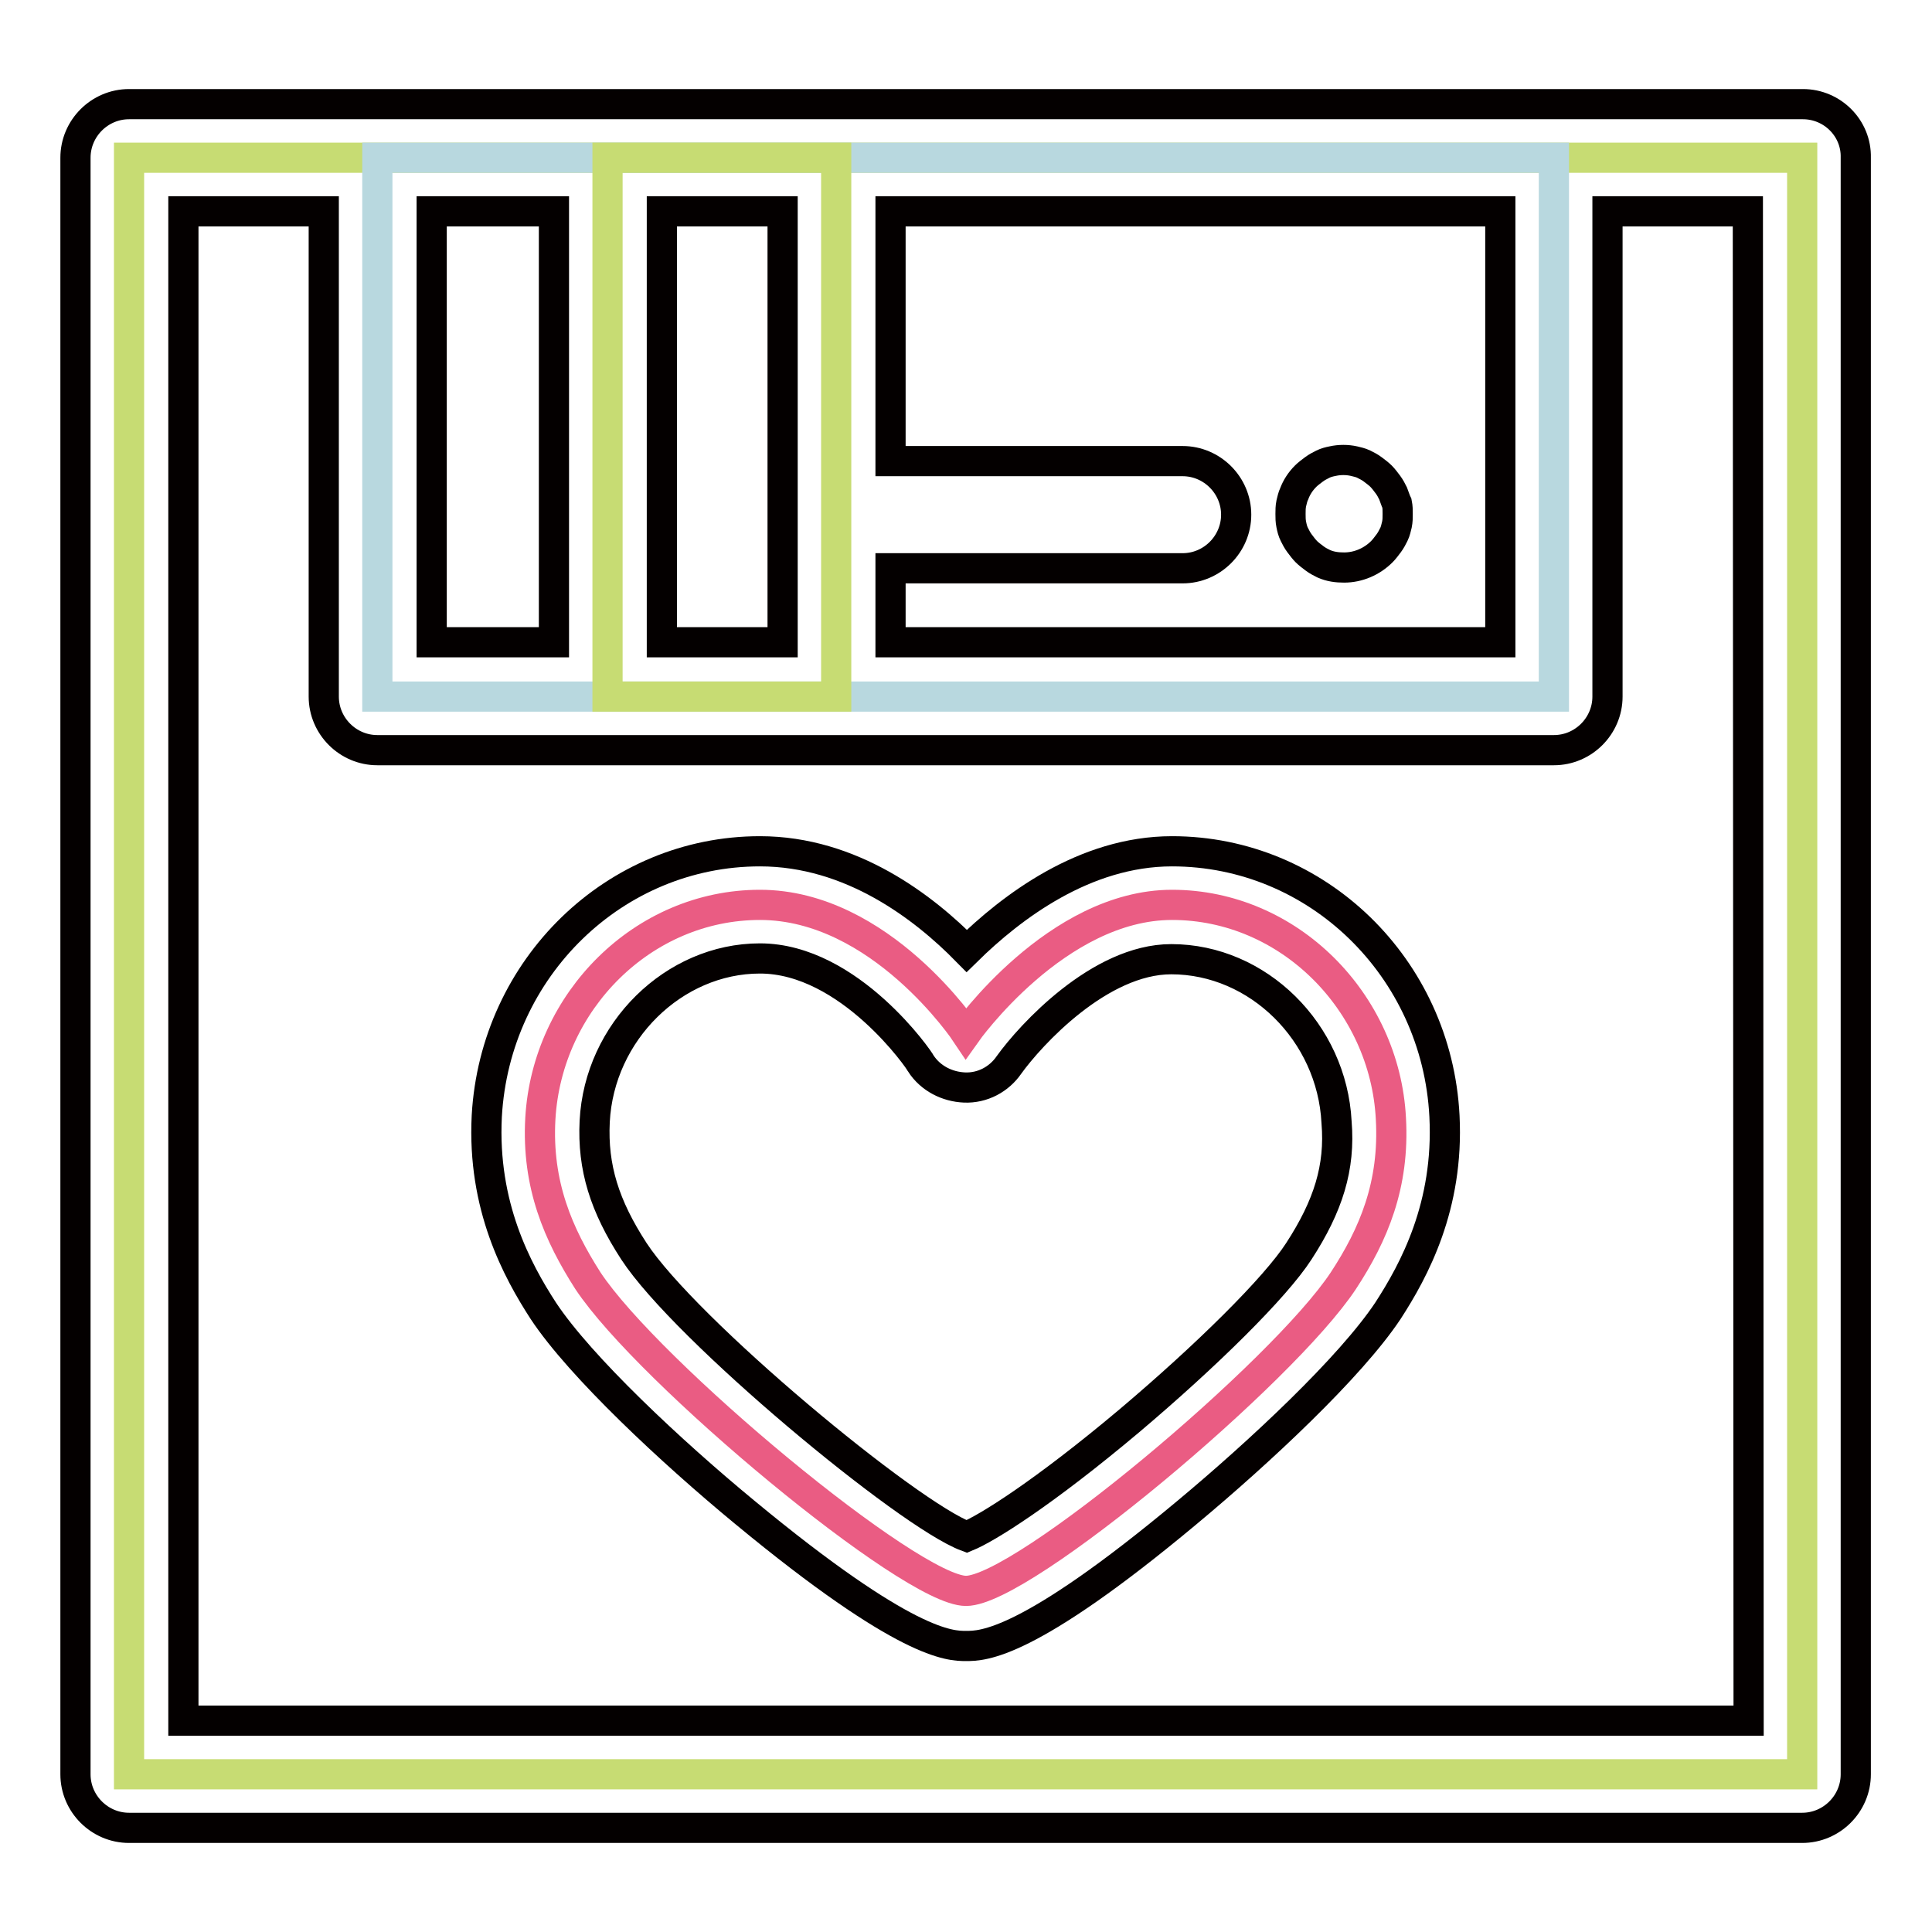
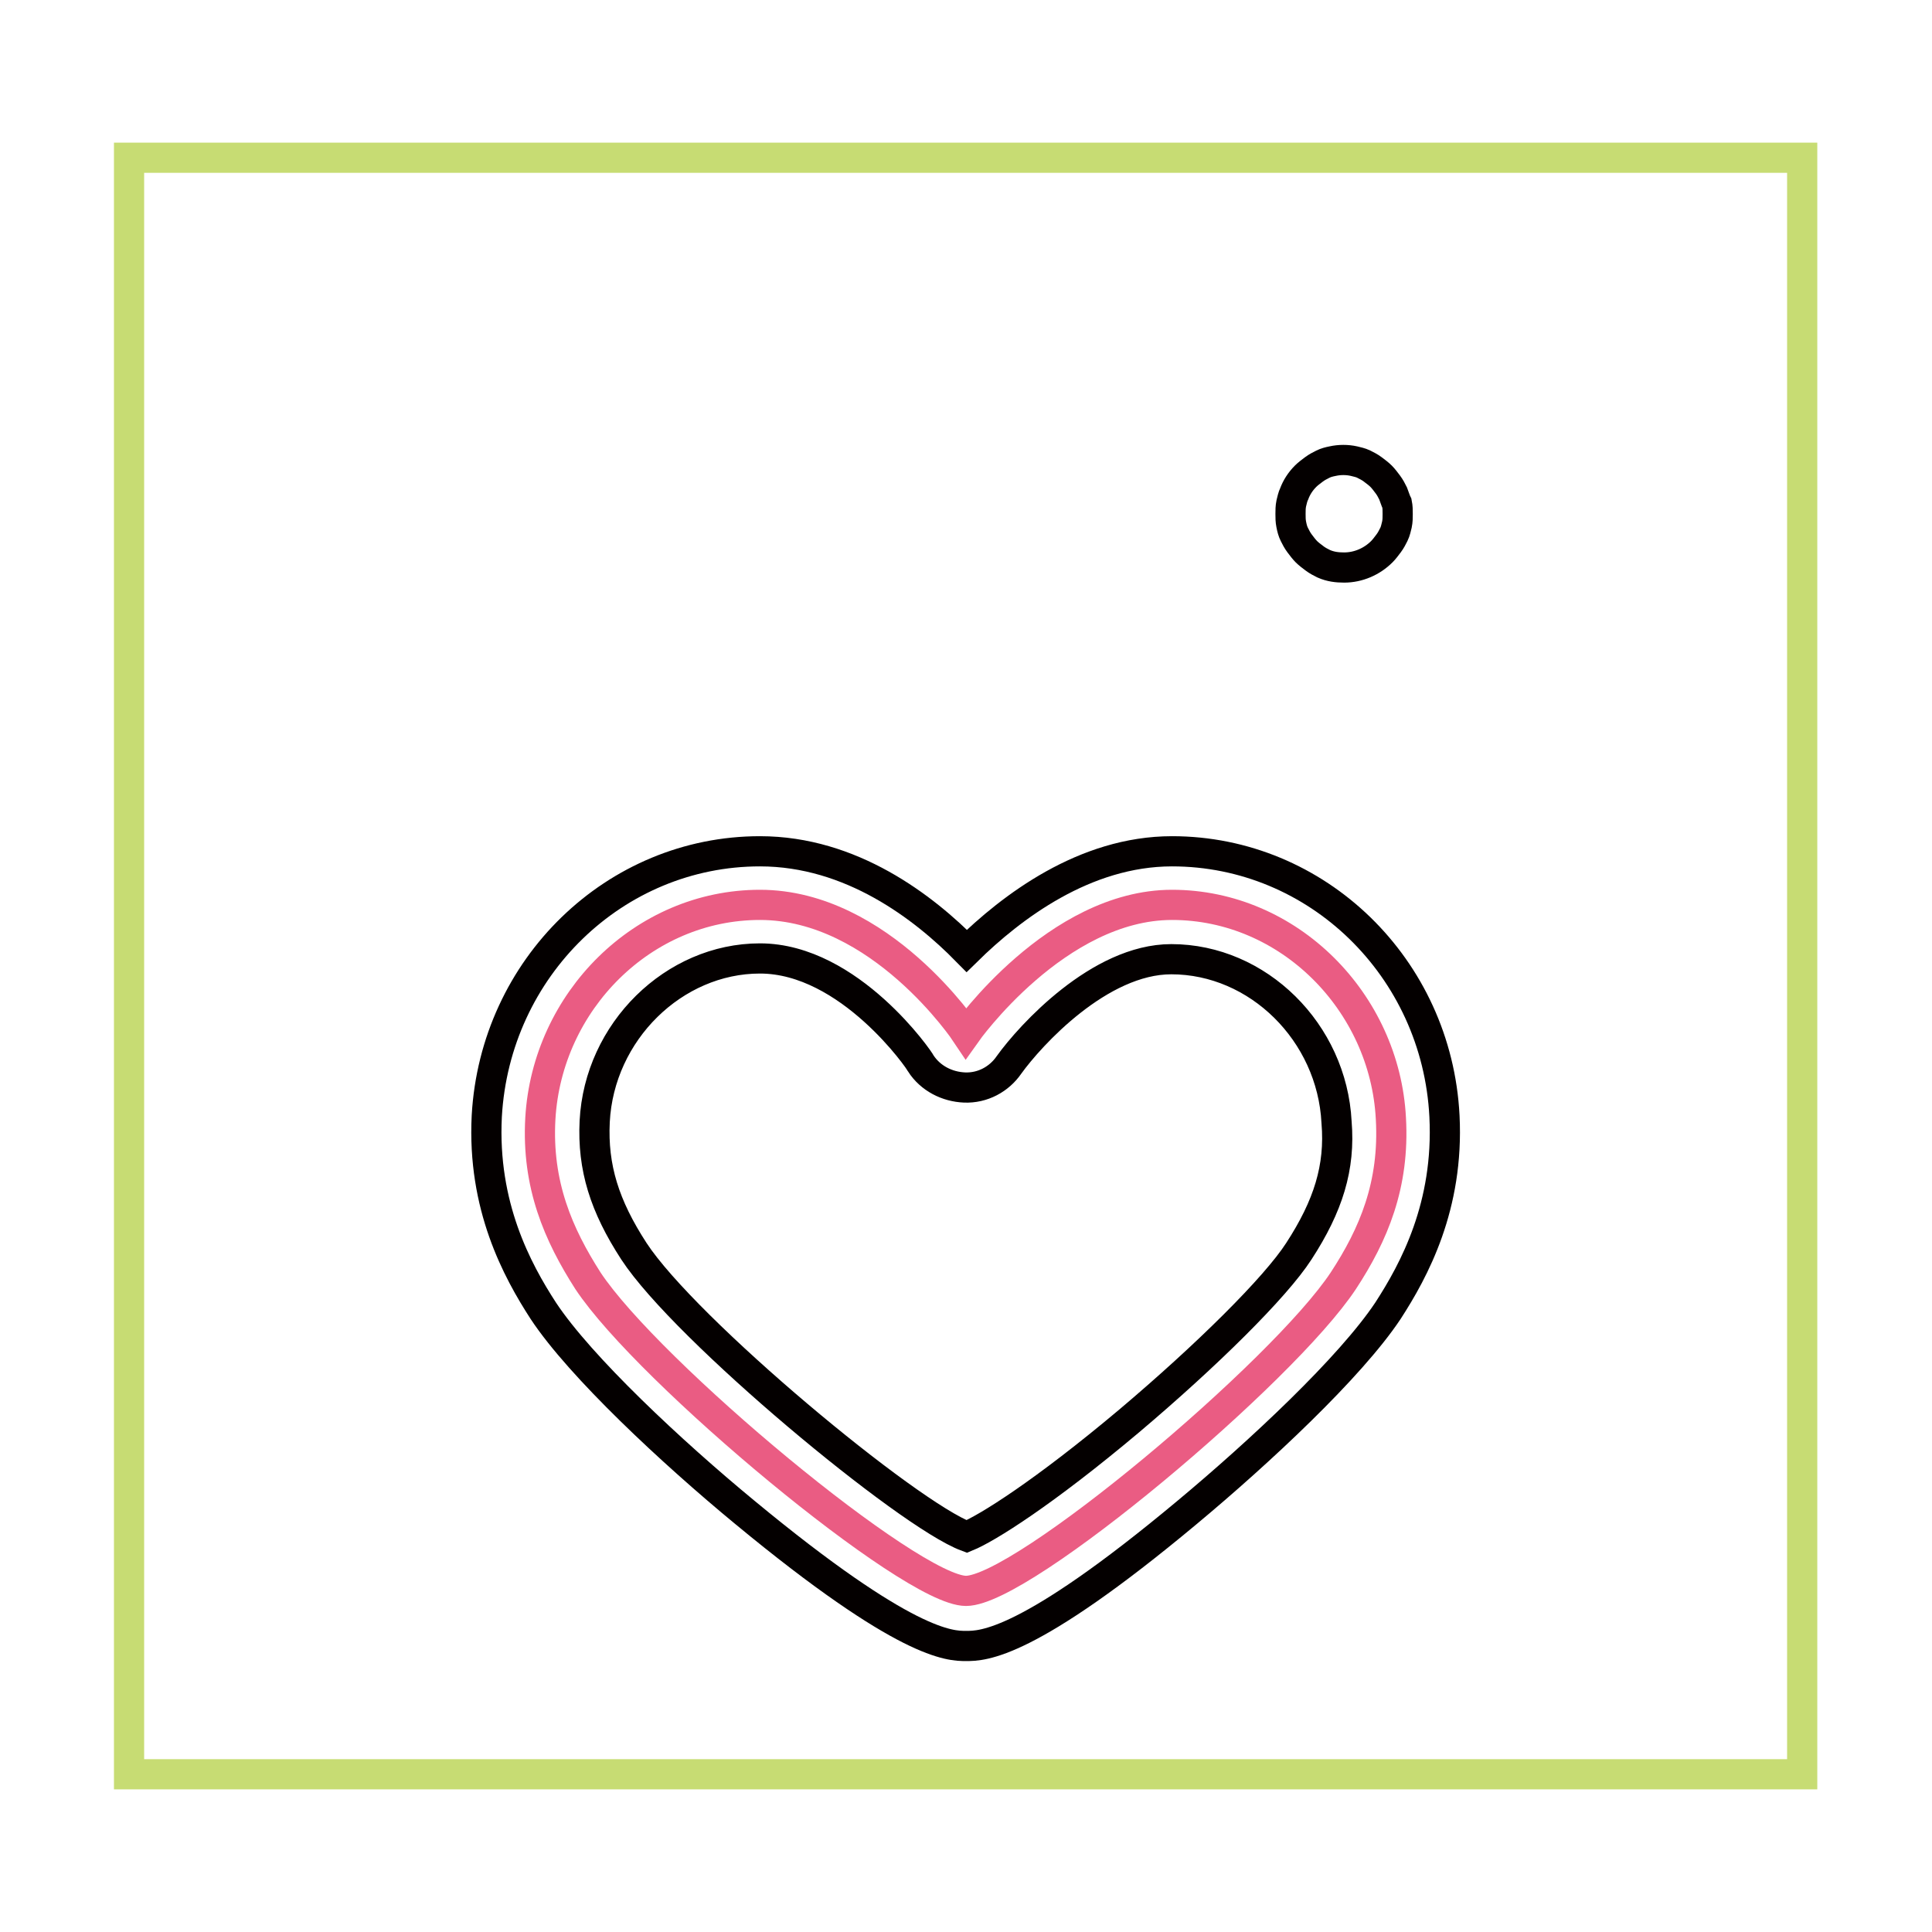
<svg xmlns="http://www.w3.org/2000/svg" version="1.1" x="0px" y="0px" viewBox="0 0 256 256" enable-background="new 0 0 256 256" xml:space="preserve">
  <g>
    <path stroke-width="4" fill-opacity="0" stroke="#c7dc73" d="M17.1,20.9h221.7v214.2H17.1V20.9z" />
-     <path stroke-width="4" fill-opacity="0" stroke="#b8d8df" d="M50,20.9h155.9v71.4H50V20.9z" />
-     <path stroke-width="4" fill-opacity="0" stroke="#c7dc73" d="M80.5,20.9h30.3v71.4H80.5V20.9z" />
    <path stroke-width="4" fill-opacity="0" stroke="#ea5c83" d="M155.3,119.9c-15.3,0-27.3,17-27.3,17s-11.3-17-27.3-17c-15.5,0-28.2,12.8-29.1,28.3 c-0.5,8.8,2.4,15.4,6.3,21.5c8,12.1,42.8,41.1,50.1,41.1c7.5,0,42-29,50-41.1c4-6.1,6.8-12.7,6.3-21.5 C183.5,132.8,170.8,119.9,155.3,119.9" />
-     <path stroke-width="4" fill-opacity="0" stroke="#040000" d="M238.9,13.8H17.1c-3.9,0-7.1,3.2-7.1,7.1v214.2c0,3.9,3.2,7.1,7.1,7.1h221.7c3.9,0,7.1-3.2,7.1-7.1V20.9 C246,17,242.8,13.8,238.9,13.8L238.9,13.8z M118,75.3h38.7c3.9,0,7.1-3.2,7.1-7.1s-3.2-7.1-7.1-7.1H118V28h80.8v57.1H118V75.3z  M103.7,28v57.1H87.7V28H103.7z M73.4,28v57.1H57.2V28H73.4z M231.7,228H24.3V28h18.6v64.3c0,3.9,3.2,7.1,7.1,7.1h155.9 c3.9,0,7.1-3.2,7.1-7.1V28h18.6L231.7,228L231.7,228L231.7,228z" />
    <path stroke-width="4" fill-opacity="0" stroke="#040000" d="M155.3,112.8c-11.6,0-21.3,7.4-27.2,13.2c-5.7-5.8-15.3-13.2-27.4-13.2c-19.2,0-35.1,15.4-36.2,35.1 c-0.6,11.9,4,20.4,7.5,25.8c4.9,7.4,17,18.7,26.7,26.7c21.4,17.7,27.2,17.7,29.3,17.7c2.2,0,8.1,0,29.3-17.7 c9.6-8,21.6-19.2,26.6-26.7c3.5-5.4,8.1-13.9,7.5-25.8C190.4,128.2,174.5,112.8,155.3,112.8L155.3,112.8z M172.1,165.8 c-3.1,4.8-12.2,13.8-22.5,22.5c-11.3,9.5-18.8,14.2-21.5,15.3c-7.8-2.9-37.3-27.4-44.1-37.8c-3.9-6-5.5-11.1-5.2-17.2 c0.6-11.9,10.5-21.6,21.9-21.6c11.9,0,21.3,13.7,21.3,13.9c1.3,2,3.5,3.1,5.8,3.2c2.4,0.1,4.6-1.1,5.9-3c2.8-3.9,12-14,21.5-14 c11.5,0,21.3,9.7,21.9,21.6C177.6,154.7,176,159.8,172.1,165.8L172.1,165.8z M184.6,65.4c-0.2-0.4-0.4-0.8-0.7-1.2 c-0.3-0.4-0.6-0.8-0.9-1.1c-0.3-0.3-0.7-0.6-1.1-0.9c-0.4-0.3-0.8-0.5-1.2-0.7c-0.4-0.2-0.9-0.3-1.3-0.4c-0.9-0.2-1.9-0.2-2.8,0 c-0.5,0.1-0.9,0.2-1.3,0.4c-0.4,0.2-0.8,0.4-1.2,0.7c-0.4,0.3-0.8,0.6-1.1,0.9c-0.7,0.7-1.2,1.5-1.5,2.3c-0.2,0.4-0.3,0.9-0.4,1.3 c-0.1,0.5-0.1,0.9-0.1,1.4c0,0.5,0,0.9,0.1,1.4c0.1,0.5,0.2,0.9,0.4,1.3c0.2,0.4,0.4,0.8,0.7,1.2c0.3,0.4,0.6,0.8,0.9,1.1 c0.3,0.3,0.7,0.6,1.1,0.9c0.4,0.3,0.8,0.5,1.2,0.7c0.9,0.4,1.8,0.5,2.7,0.5c1.9,0,3.7-0.8,5-2.1c0.3-0.3,0.6-0.7,0.9-1.1 c0.3-0.4,0.5-0.8,0.7-1.2c0.2-0.4,0.3-0.9,0.4-1.3c0.1-0.5,0.1-0.9,0.1-1.4c0-0.5,0-0.9-0.1-1.4C184.9,66.3,184.8,65.9,184.6,65.4z " />
  </g>
</svg>